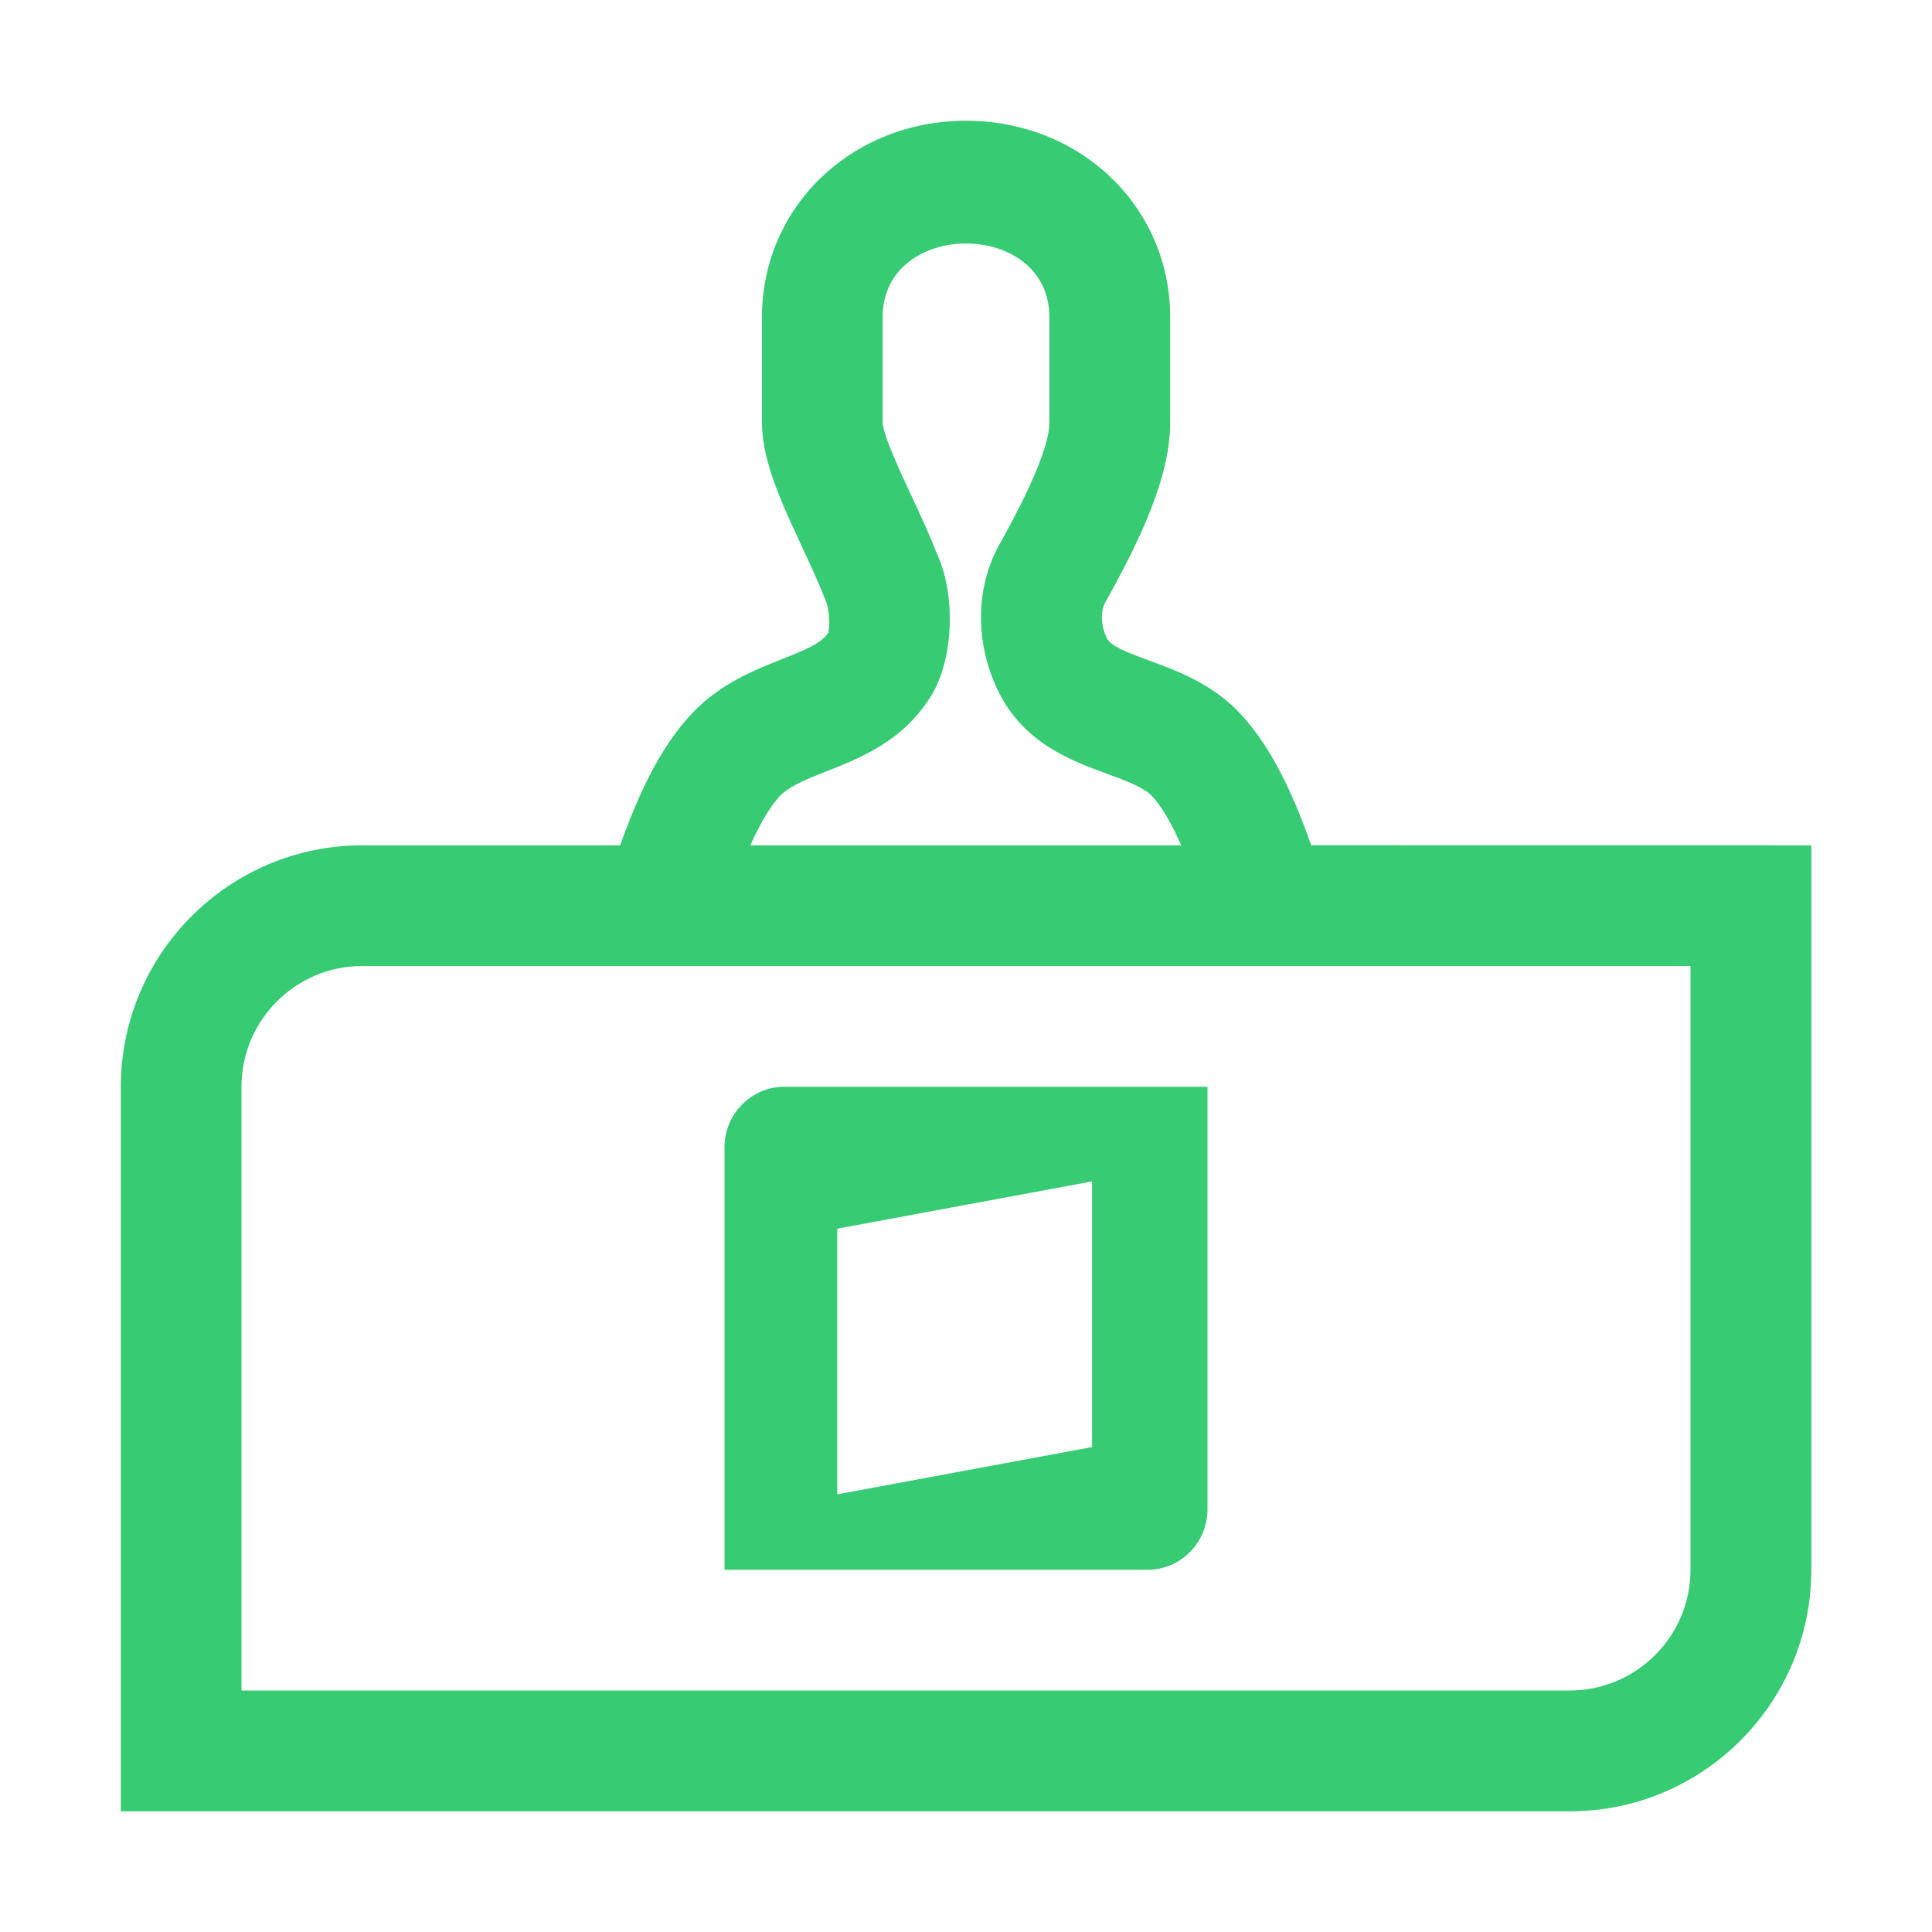
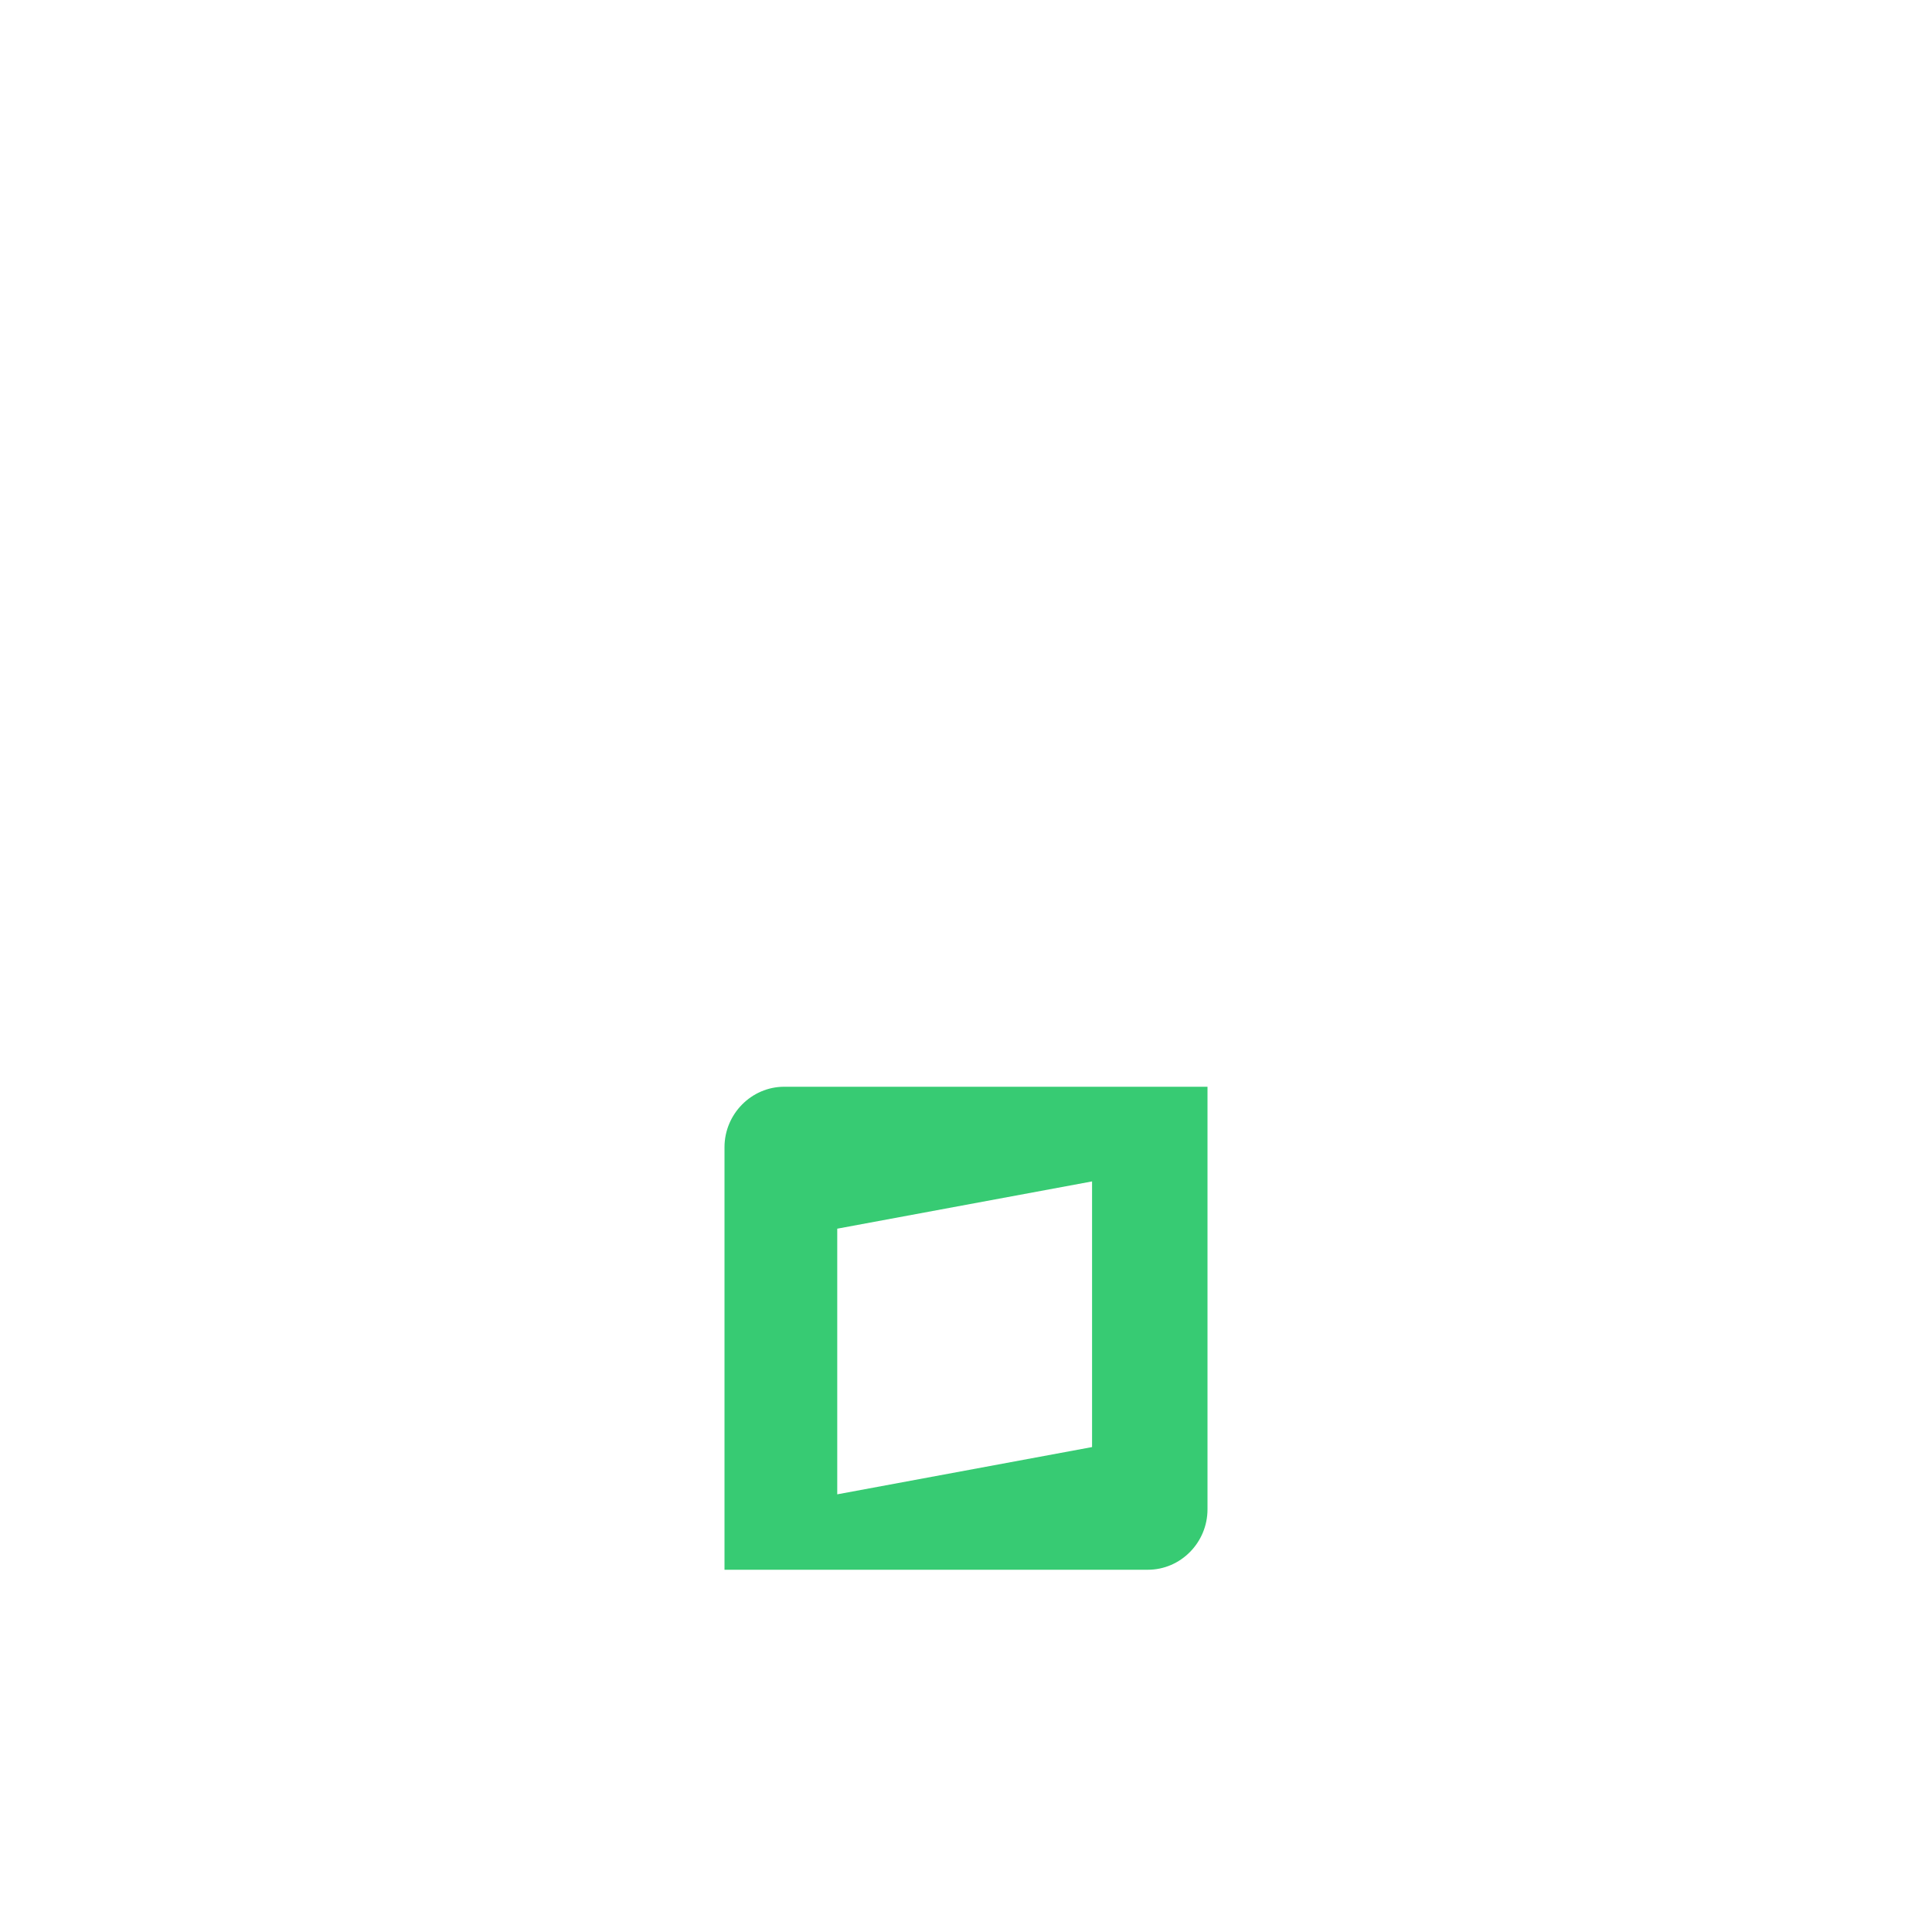
<svg xmlns="http://www.w3.org/2000/svg" width="28" height="28" viewBox="0 0 28 28" fill="none">
  <path d="M17.5 21.874V15.75H11.365C10.891 15.75 10.5 16.145 10.5 16.626V22.75H16.635C17.111 22.75 17.5 22.356 17.5 21.874ZM15.827 20.972L12.134 21.657V21.634V17.807L15.827 17.122V20.972Z" fill="#37CB73" />
-   <path d="M19.003 12.25C18.769 11.587 18.454 10.852 17.97 10.337C17.563 9.905 17.055 9.72 16.647 9.57C16.315 9.448 16.094 9.361 16.041 9.248C15.943 9.043 15.958 8.839 16.015 8.738C16.505 7.857 16.959 6.933 16.959 6.125V4.594C16.959 2.999 15.66 1.75 14.001 1.75C12.342 1.75 11.043 2.999 11.043 4.594V6.125C11.043 6.68 11.329 7.294 11.632 7.944C11.743 8.183 11.854 8.417 11.96 8.69C12.033 8.842 12.021 9.112 12.005 9.167C11.913 9.317 11.692 9.411 11.337 9.551C10.937 9.71 10.437 9.906 10.03 10.338C9.553 10.845 9.243 11.536 8.988 12.251H5.251C3.321 12.251 1.751 13.821 1.751 15.751V26.251H22.751C24.681 26.251 26.251 24.681 26.251 22.751V12.251L19.003 12.25ZM11.303 11.538C11.442 11.39 11.692 11.292 11.98 11.178C12.476 10.982 13.093 10.738 13.495 10.084C13.832 9.535 13.852 8.592 13.568 8.002C13.476 7.76 13.349 7.485 13.218 7.205C13.062 6.87 12.8 6.311 12.792 6.126V4.595C12.792 3.174 15.208 3.174 15.208 4.595V6.126C15.208 6.59 14.664 7.566 14.486 7.888C14.137 8.514 14.127 9.304 14.46 10.002C14.825 10.768 15.53 11.027 16.046 11.215C16.317 11.315 16.573 11.408 16.697 11.539C16.853 11.705 16.992 11.967 17.119 12.251H10.874C11.001 11.972 11.141 11.71 11.303 11.538ZM24.5 22.75C24.5 23.715 23.715 24.5 22.75 24.5H3.5V15.75C3.5 14.785 4.285 14 5.25 14H24.5V22.75Z" fill="#37CB73" />
</svg>